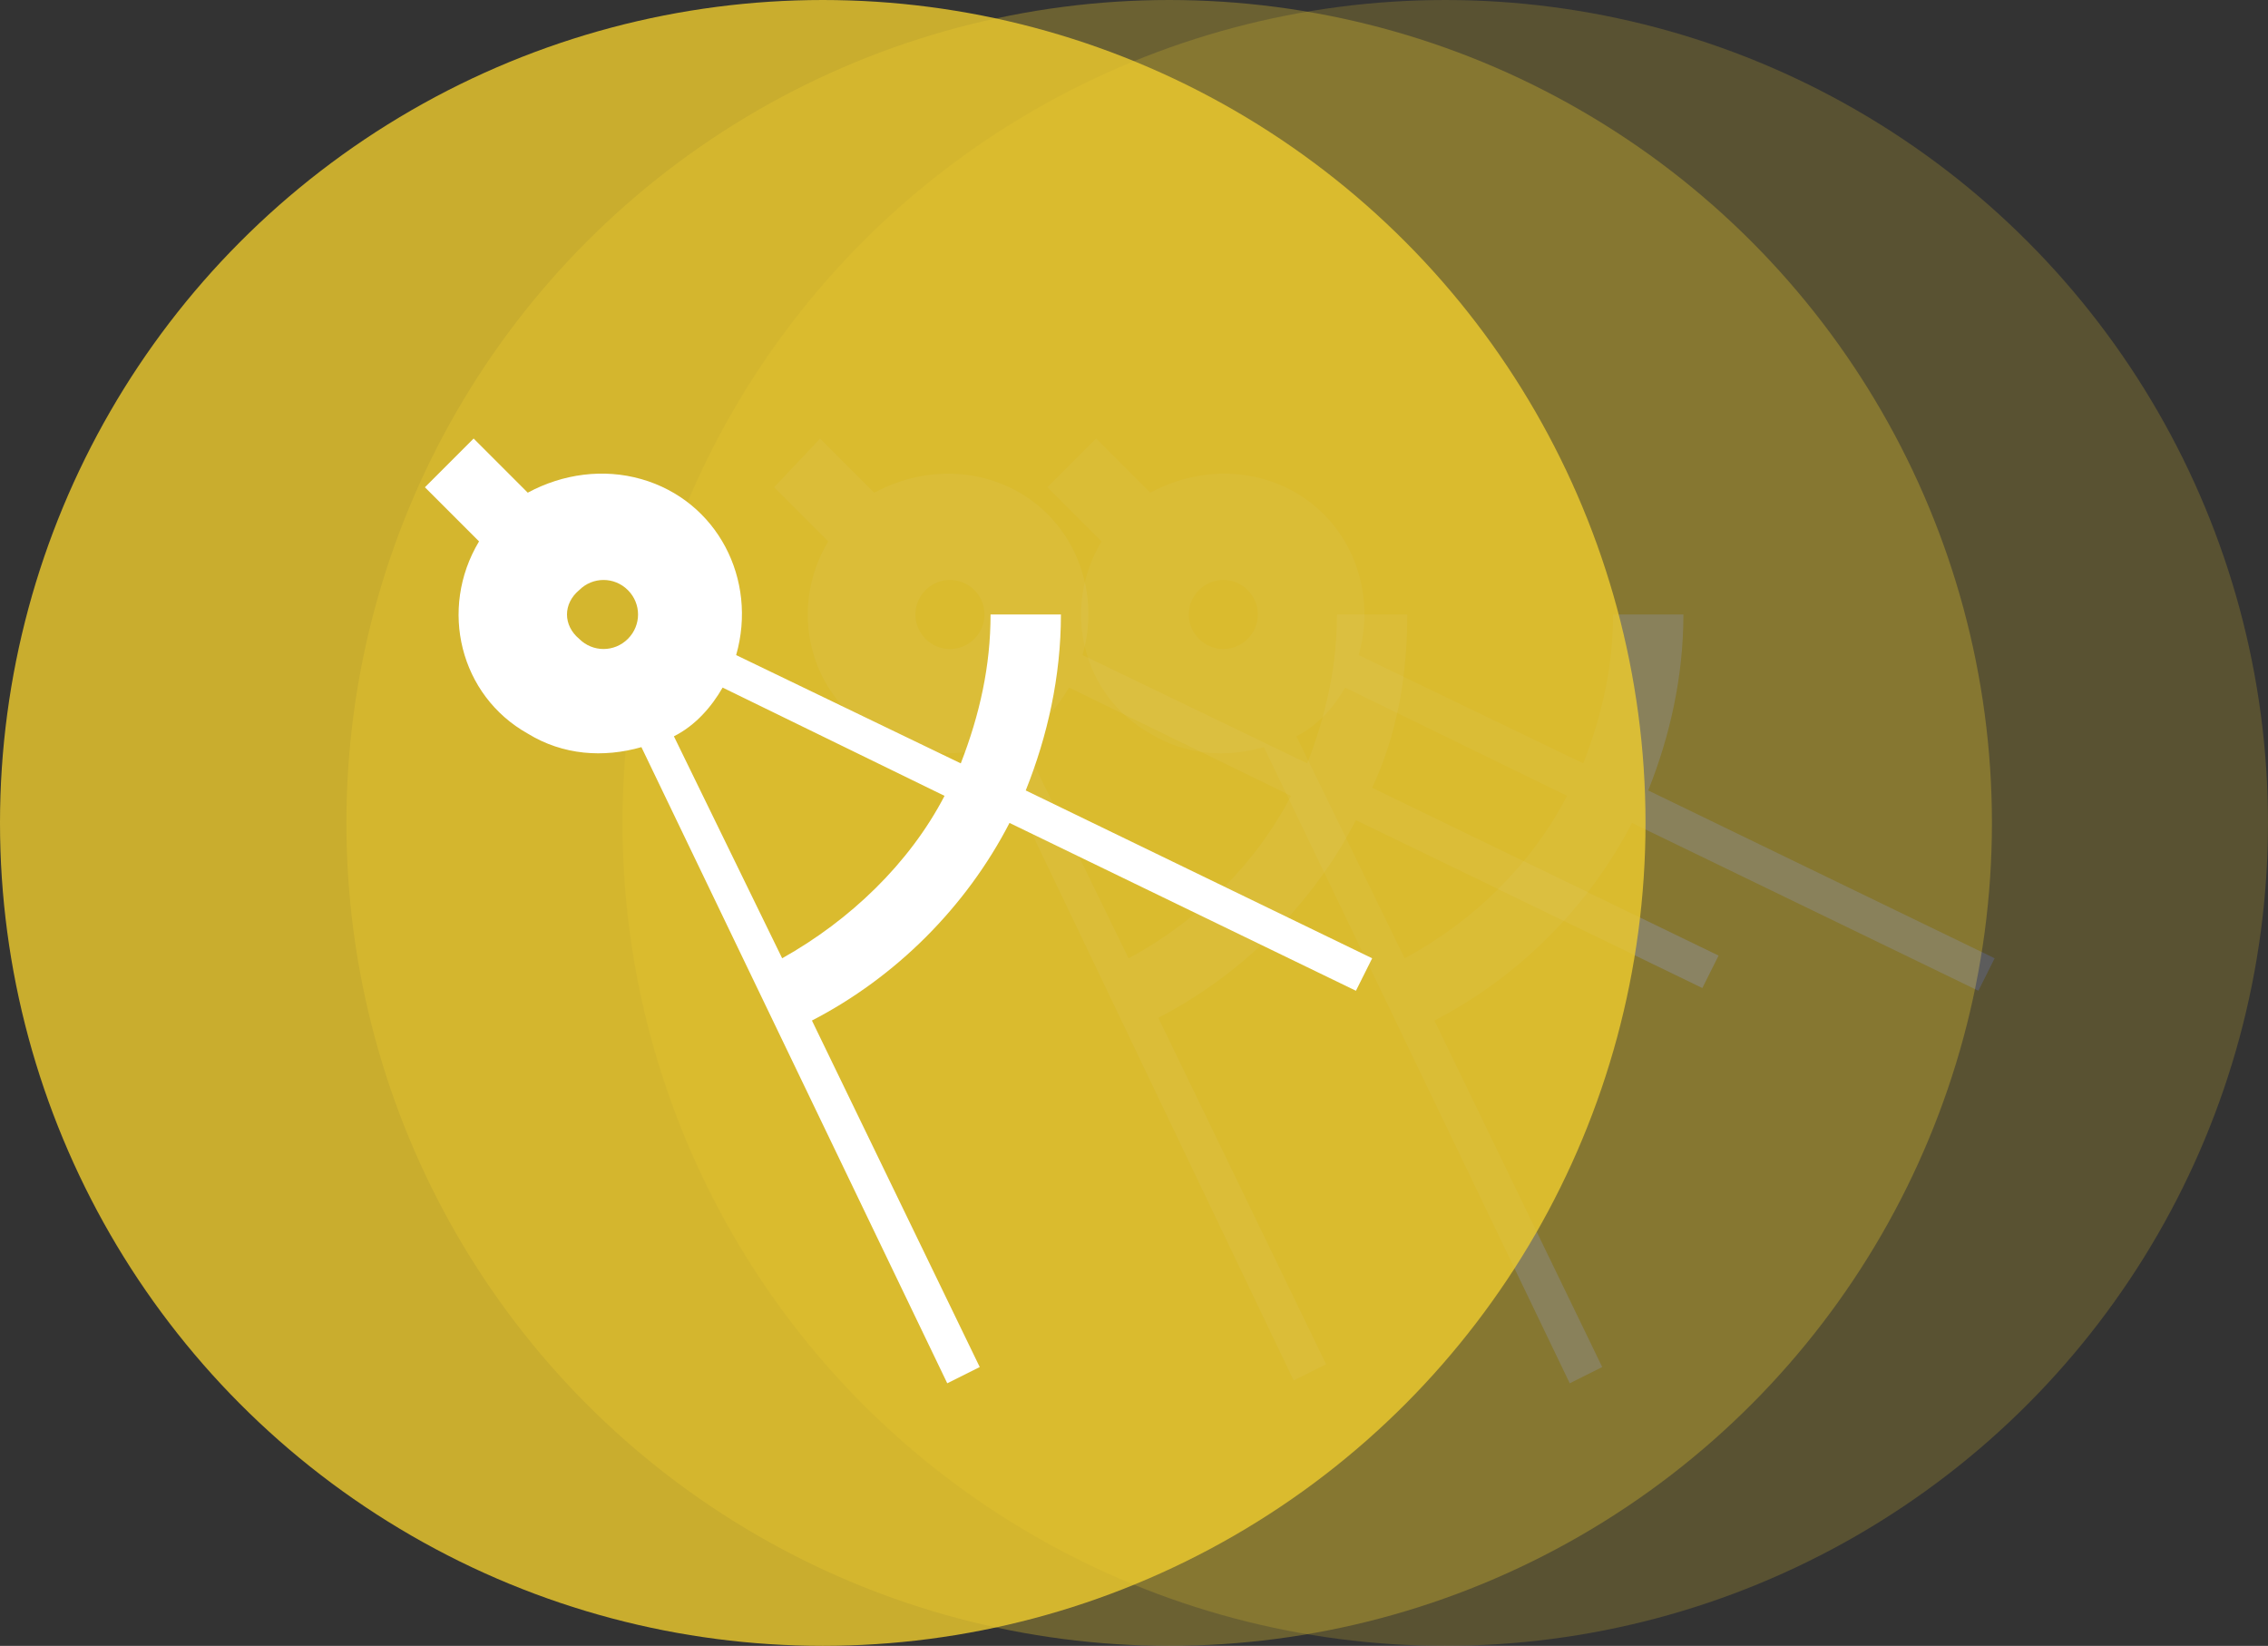
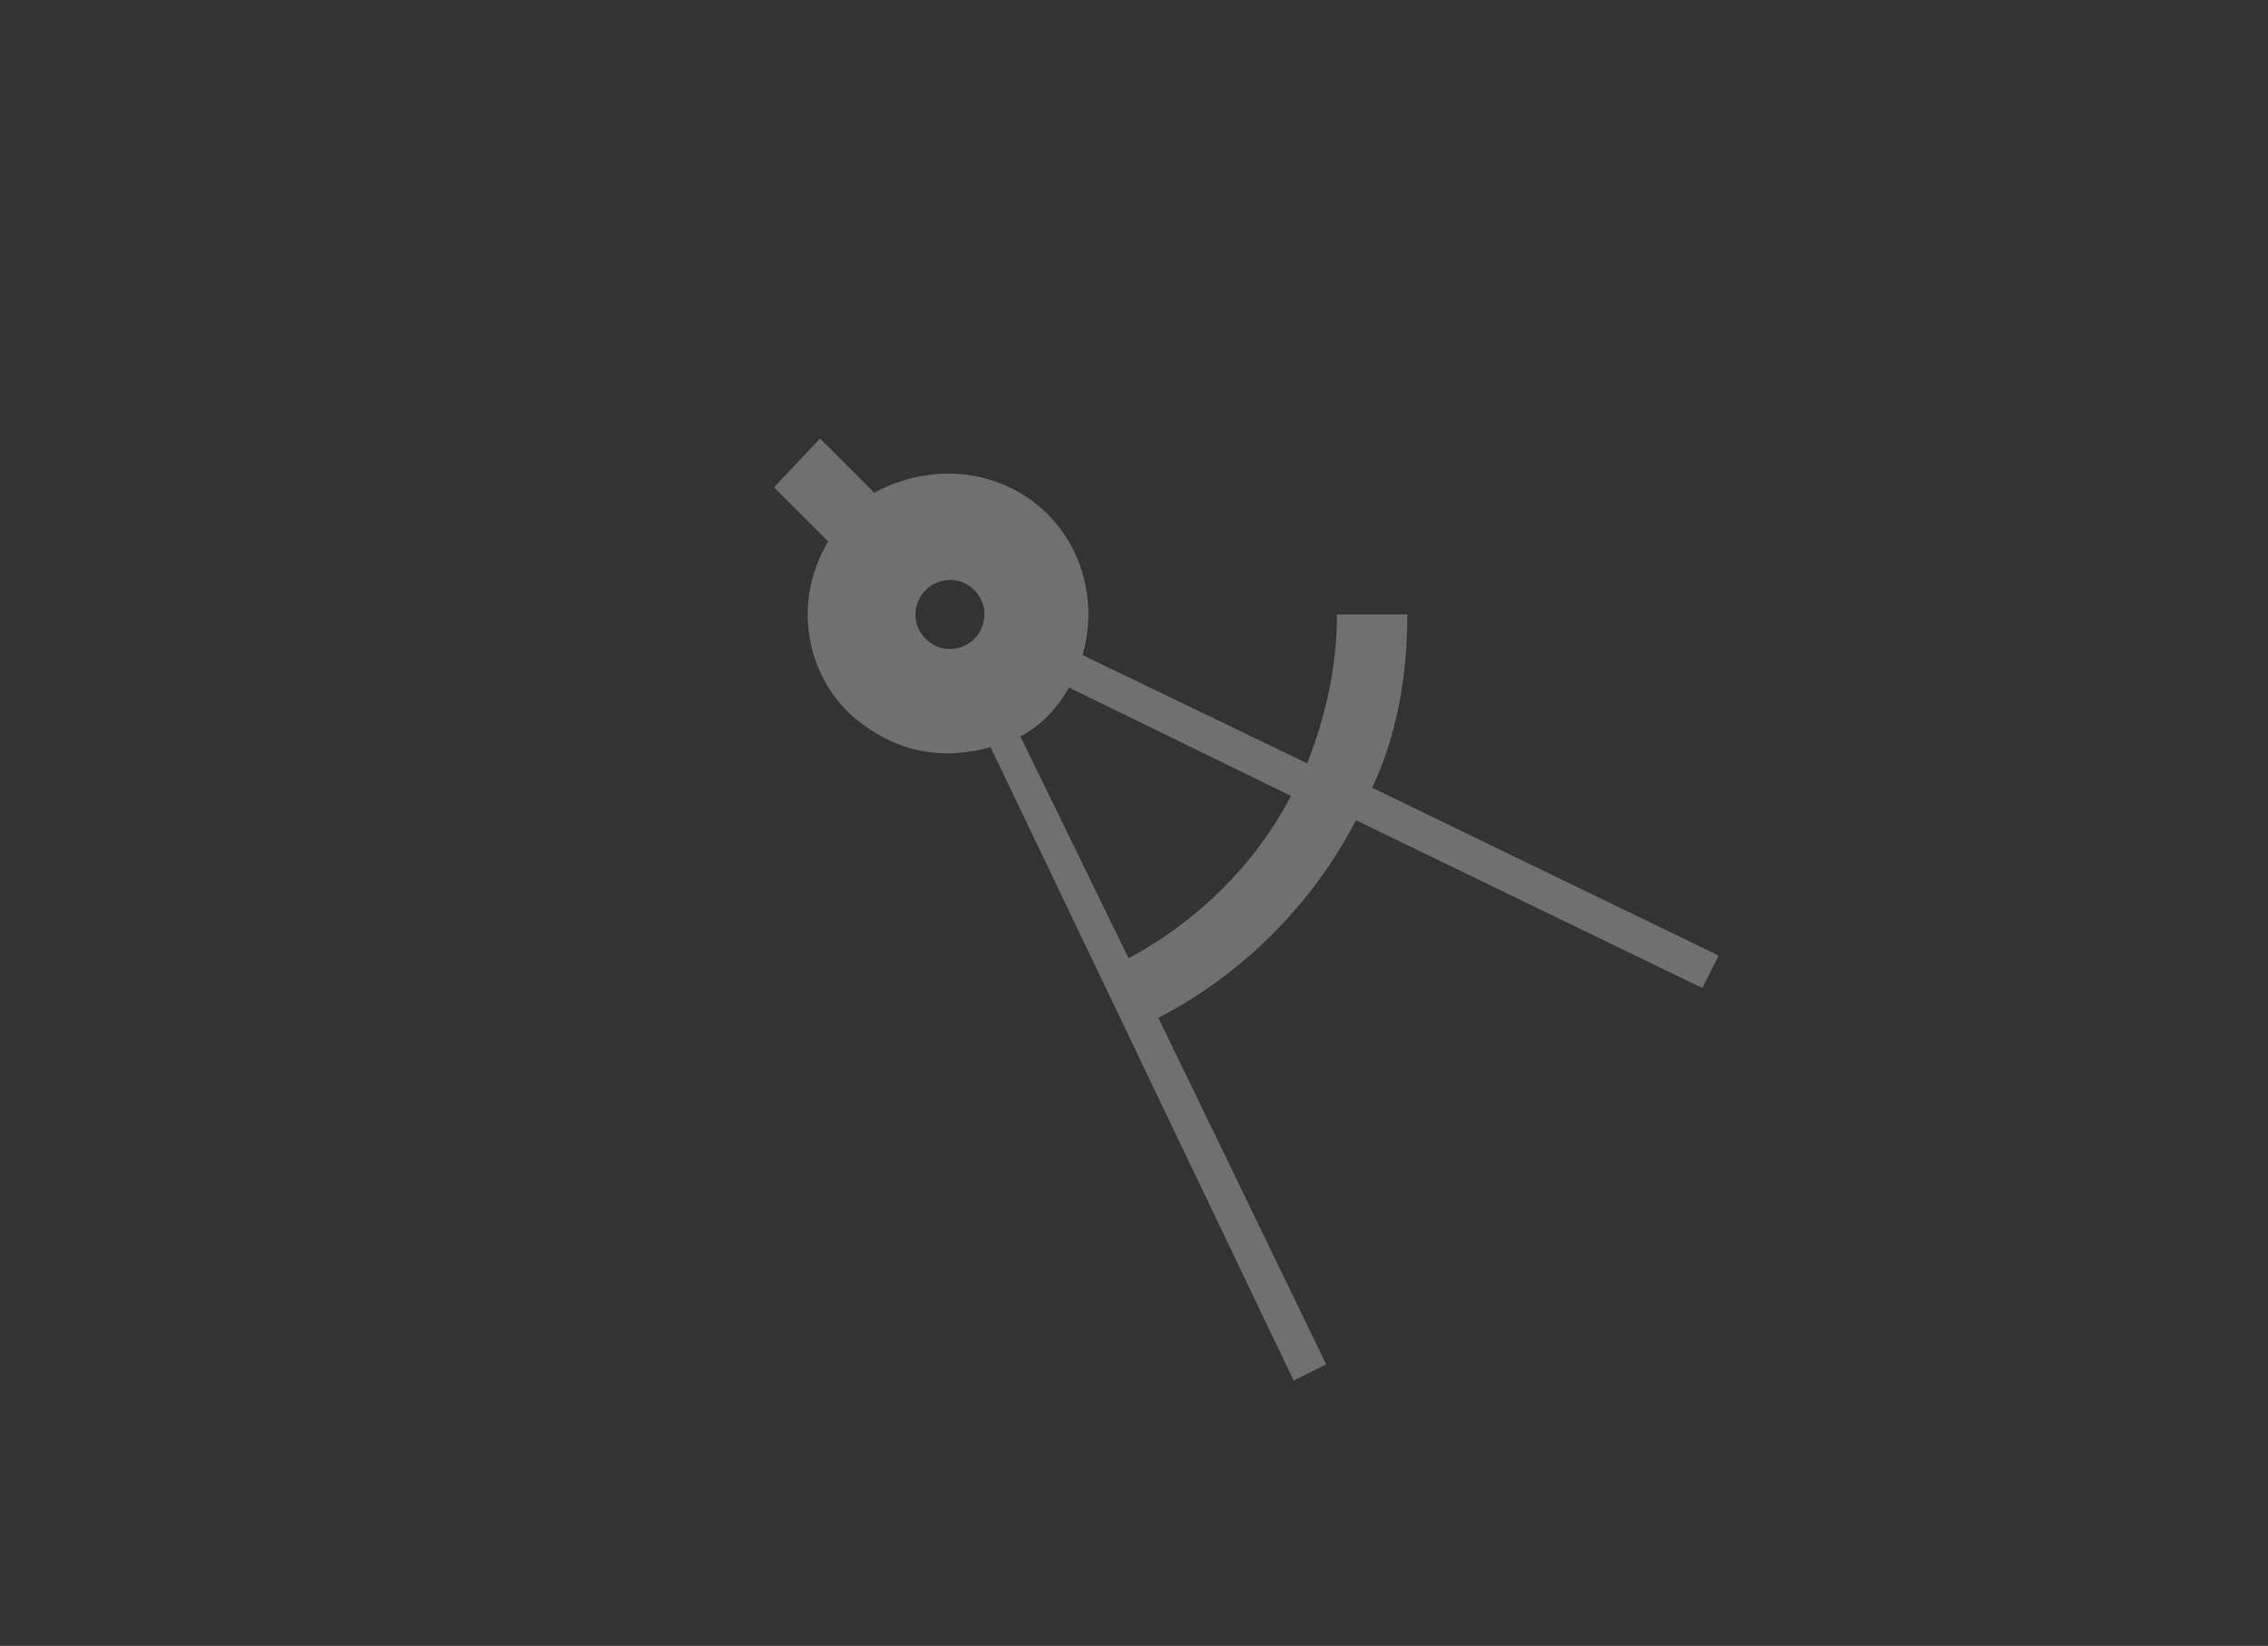
<svg xmlns="http://www.w3.org/2000/svg" viewBox="0 0 83.8 60.8">
  <rect x="0" y="0" width="83.8" height="60.8" fill="#333333" stroke="none" />
  <g opacity=".3">
-     <circle cx="43.2" cy="30.4" r="30.4" fill="#efcc2e" />
    <path d="M52 22.7h-2.6c0 1.9-.4 3.7-1.1 5.5l-8.3-4c.8-2.8-.7-5.7-3.5-6.5-1.4-.4-2.9-.2-4.2.5l-2-2-1.7 1.8 2 2c-1.5 2.5-.7 5.7 1.8 7.1 1.3.8 2.8.9 4.2.5L47.8 51l1.2-.6-6.2-12.8c3.1-1.6 5.7-4.2 7.3-7.3l12.8 6.2.6-1.2-12.8-6.2c.9-1.9 1.3-4.1 1.3-6.4zm-17.8-.9c.5-.5 1.3-.5 1.8 0s.5 1.3 0 1.8-1.3.5-1.8 0-.5-1.3 0-1.8zm7.5 13.6l-4-8.2c.8-.4 1.4-1.1 1.8-1.8l8.2 4c-1.3 2.5-3.4 4.6-6 6z" fill="#fff" />
  </g>
  <g opacity=".2">
-     <circle cx="53.4" cy="30.4" r="30.4" fill="#efcc2e" />
-     <path d="M62.2 22.7h-2.6c0 1.9-.4 3.7-1.1 5.5l-8.3-4c.8-2.8-.7-5.7-3.5-6.5-1.4-.4-2.9-.2-4.2.5l-2-2-1.8 1.8 2 2c-1.5 2.5-.7 5.7 1.8 7.1 1.3.8 2.8.9 4.2.5L58 51.1l1.2-.6L53 37.7c3.1-1.6 5.7-4.2 7.3-7.3l12.8 6.2.6-1.2-12.8-6.2c.8-2 1.3-4.2 1.3-6.5zm-17.9-.9c.5-.5 1.3-.5 1.8 0s.5 1.3 0 1.8-1.3.5-1.8 0-.5-1.3 0-1.8zm7.6 13.6l-4-8.2c.8-.4 1.4-1.1 1.8-1.8l8.2 4c-1.3 2.5-3.4 4.6-6 6z" fill="#fff" />
-   </g>
-   <circle cx="30.4" cy="30.4" r="30.4" fill="#efcc2e" opacity=".8" />
-   <path d="M39.2 22.7h-2.6c0 1.9-.4 3.7-1.1 5.5l-8.3-4c.8-2.8-.7-5.7-3.5-6.5-1.4-.4-2.9-.2-4.2.5l-2-2-1.8 1.8 2 2c-1.5 2.5-.7 5.7 1.8 7.1 1.3.8 2.8.9 4.2.5L35 51.1l1.2-.6L30 37.7c3.1-1.6 5.7-4.2 7.3-7.3l12.8 6.2.6-1.2-12.8-6.2c.8-2 1.3-4.2 1.3-6.5zm-17.8-.9c.5-.5 1.3-.5 1.8 0s.5 1.3 0 1.8-1.3.5-1.8 0c-.6-.5-.6-1.3 0-1.8zm7.5 13.6l-4-8.2c.8-.4 1.4-1.1 1.8-1.8l8.2 4c-1.3 2.5-3.5 4.6-6 6z" fill="#fff" />
+     </g>
</svg>